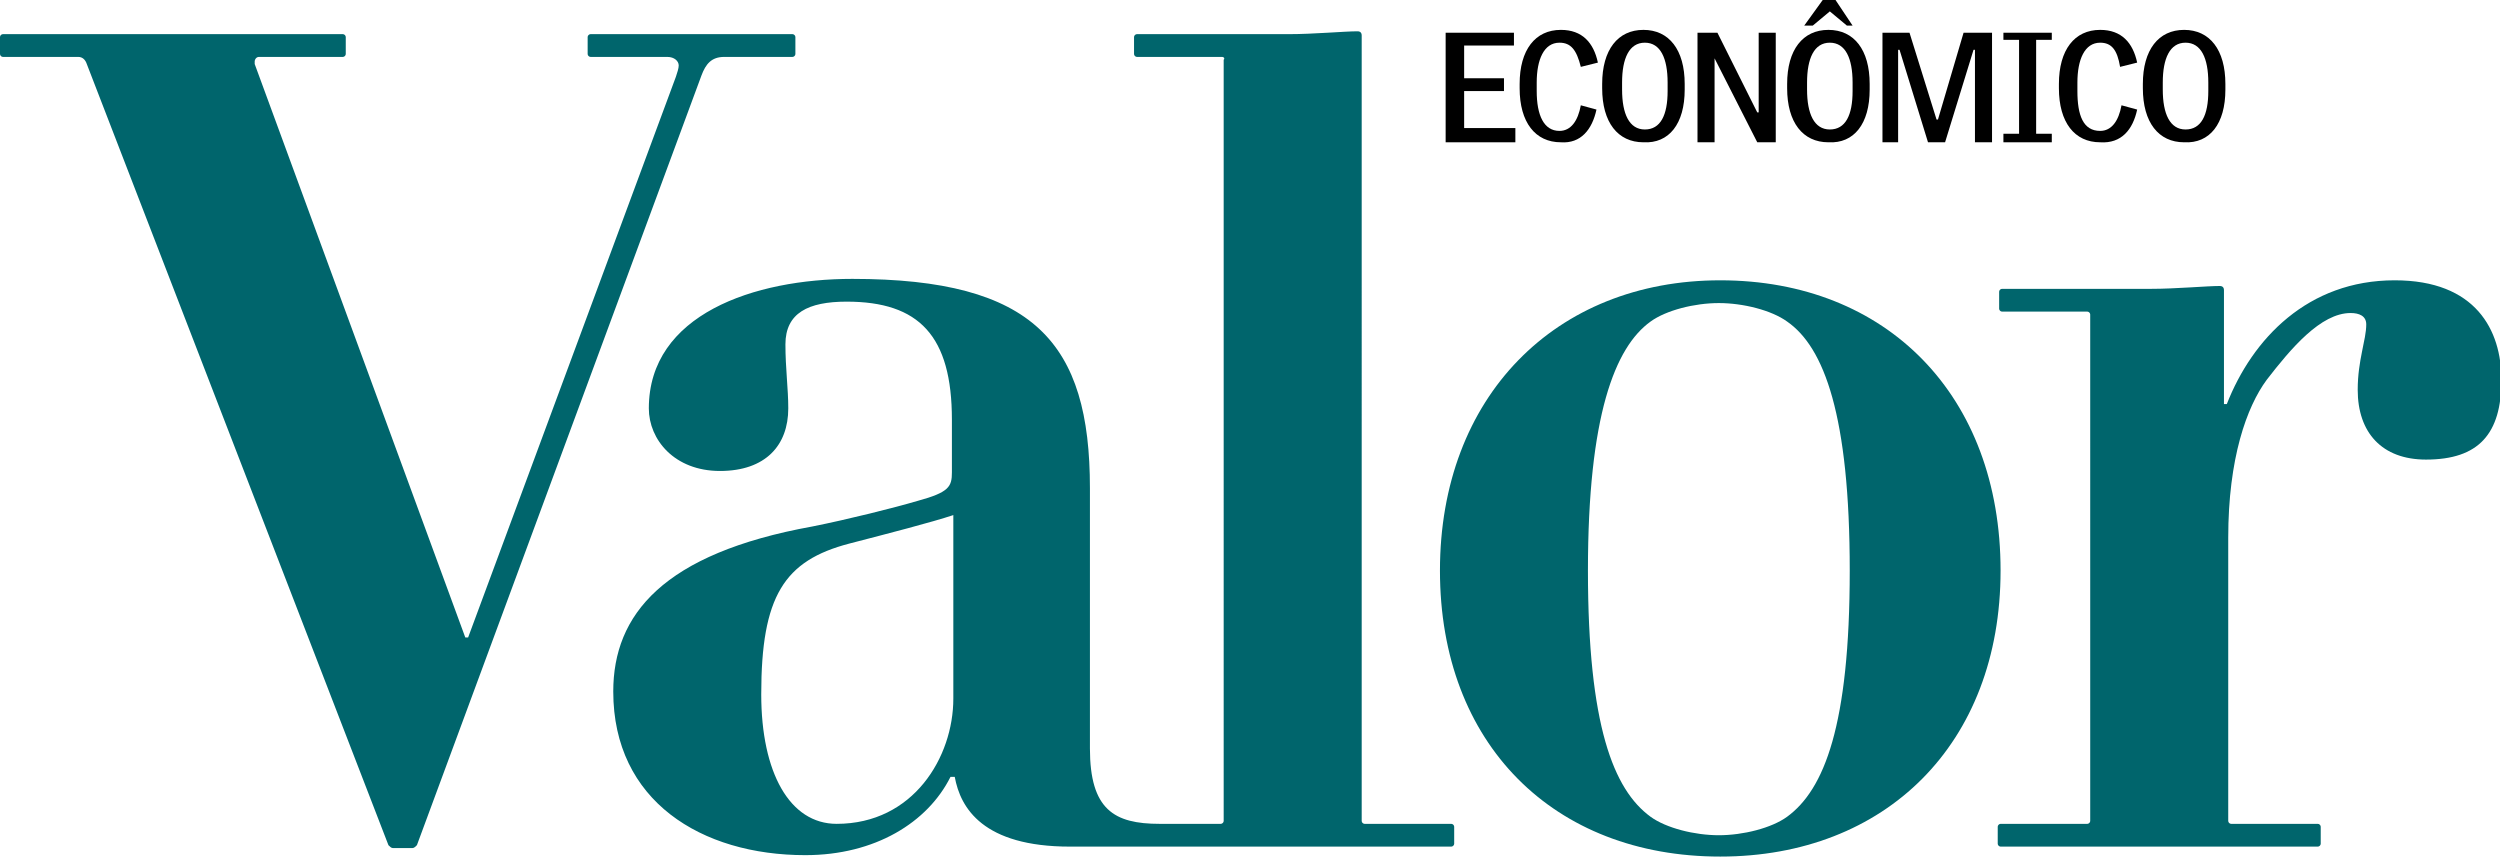
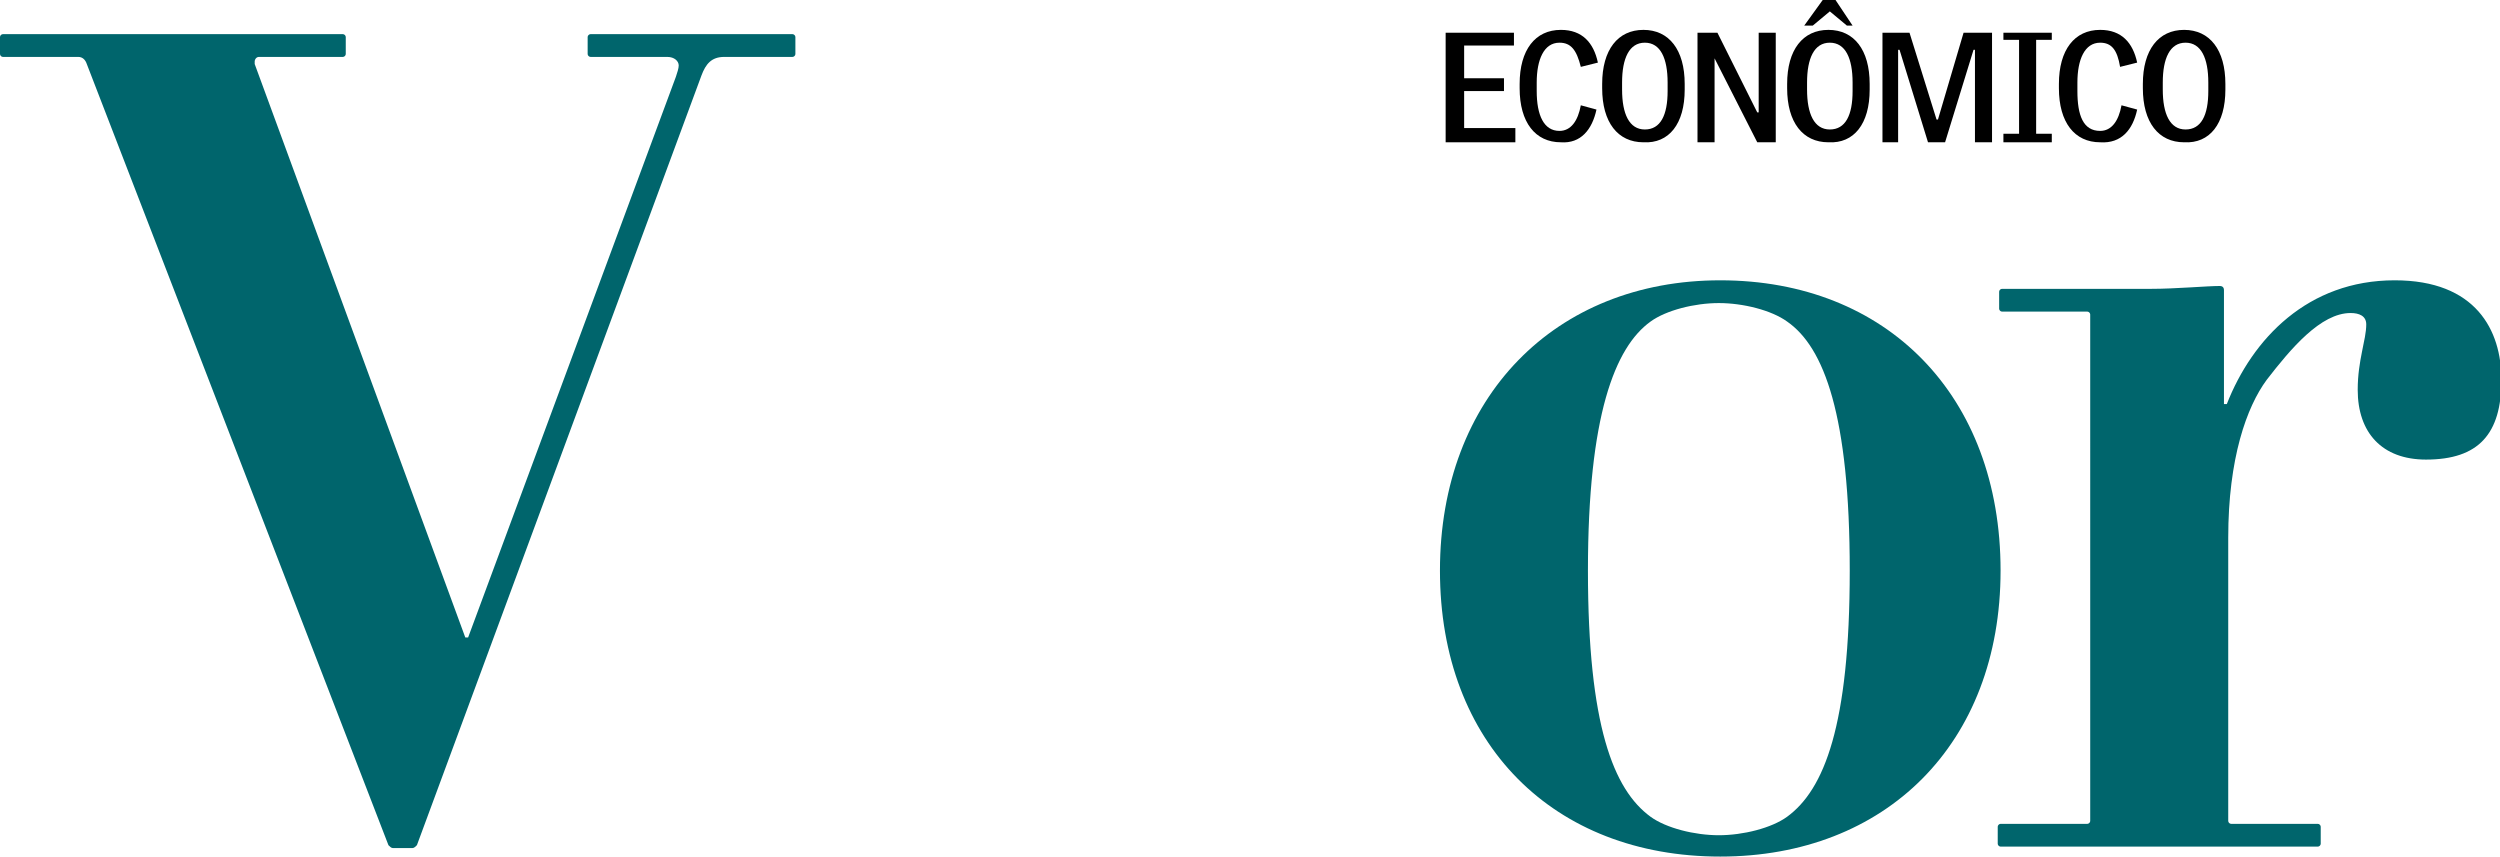
<svg xmlns="http://www.w3.org/2000/svg" version="1.1" id="Camada_1" x="0px" y="0px" width="175.7px" height="60.2px" viewBox="0 0 175.7 60.2" style="enable-background:new 0 0 175.7 60.2;" xml:space="preserve">
  <style type="text/css">
	.st0{fill-rule:evenodd;clip-rule:evenodd;}
	.st1{fill-rule:evenodd;clip-rule:evenodd;fill:#00656C;}
</style>
  <g>
    <polygon class="st0" points="106.5,10 106.5,9 102.9,9 102.9,6.4 105.7,6.4 105.7,5.5 102.9,5.5 102.9,3.2 106.4,3.2 106.4,2.3    101.6,2.3 101.6,10 106.5,10  " />
    <path class="st0" d="M112.2,7.7l-1.1-0.3c-0.2,1.1-0.7,1.8-1.5,1.8c-1.1,0-1.6-1.1-1.6-2.8V5.8c0-1.6,0.5-2.8,1.6-2.8   c0.8,0,1.2,0.5,1.5,1.7l1.2-0.3c-0.3-1.4-1.1-2.3-2.6-2.3c-1.8,0-2.9,1.4-2.9,3.8v0.3c0,2.4,1.1,3.8,2.9,3.8   C111.1,10.1,111.9,9.1,112.2,7.7L112.2,7.7z" />
    <path class="st0" d="M118.4,6.3V5.9c0-2.4-1.1-3.8-2.9-3.8c-1.8,0-2.9,1.4-2.9,3.8v0.3c0,2.4,1.1,3.8,2.9,3.8   C117.3,10.1,118.4,8.7,118.4,6.3L118.4,6.3z M117.2,6.4c0,1.7-0.5,2.7-1.6,2.7c-1.1,0-1.6-1.1-1.6-2.8V5.8c0-1.7,0.5-2.8,1.6-2.8   c1.1,0,1.6,1.1,1.6,2.8V6.4L117.2,6.4z" />
    <polygon class="st0" points="124.8,10 124.8,2.3 123.6,2.3 123.6,7.9 123.5,7.9 120.7,2.3 119.3,2.3 119.3,10 120.5,10 120.5,4.1    120.5,4.1 123.5,10 124.8,10  " />
    <path class="st0" d="M130.2,1.8L129,0h-0.9l-1.3,1.8h0.6l1.2-1l1.2,1H130.2L130.2,1.8z M131.4,6.3V5.9c0-2.4-1.1-3.8-2.9-3.8   c-1.8,0-2.9,1.4-2.9,3.8v0.3c0,2.4,1.1,3.8,2.9,3.8C130.3,10.1,131.4,8.7,131.4,6.3L131.4,6.3z M130.2,6.4c0,1.7-0.5,2.7-1.6,2.7   c-1.1,0-1.6-1.1-1.6-2.8V5.8c0-1.7,0.5-2.8,1.6-2.8c1.1,0,1.6,1.1,1.6,2.8V6.4L130.2,6.4z" />
    <polygon class="st0" points="140,10 140,2.3 138,2.3 136.2,8.4 136.1,8.4 134.2,2.3 132.3,2.3 132.3,10 133.4,10 133.4,3.5    133.5,3.5 135.5,10 136.7,10 138.7,3.5 138.8,3.5 138.8,10 140,10  " />
    <polygon class="st0" points="144.2,10 144.2,9.4 143.1,9.4 143.1,2.8 144.2,2.8 144.2,2.3 140.8,2.3 140.8,2.8 141.9,2.8    141.9,9.4 140.8,9.4 140.8,10 144.2,10  " />
    <path class="st0" d="M150.2,7.7l-1.1-0.3c-0.2,1.1-0.7,1.8-1.5,1.8c-1.2,0-1.6-1.1-1.6-2.8V5.8c0-1.6,0.5-2.8,1.6-2.8   c0.8,0,1.2,0.5,1.4,1.7l1.2-0.3c-0.3-1.4-1.1-2.3-2.6-2.3c-1.8,0-2.9,1.4-2.9,3.8v0.3c0,2.4,1.1,3.8,2.9,3.8   C149.1,10.1,149.9,9.1,150.2,7.7L150.2,7.7z" />
    <path class="st0" d="M156.4,6.3V5.9c0-2.4-1.1-3.8-2.9-3.8c-1.8,0-2.9,1.4-2.9,3.8v0.3c0,2.4,1.1,3.8,2.9,3.8   C155.3,10.1,156.4,8.7,156.4,6.3L156.4,6.3z M155.2,6.4c0,1.7-0.5,2.7-1.6,2.7c-1.1,0-1.6-1.1-1.6-2.8V5.8c0-1.7,0.5-2.8,1.6-2.8   c1.1,0,1.6,1.1,1.6,2.8V6.4L155.2,6.4z" />
    <path class="st1" d="M49.3,5.3C49.6,4.5,50,4,50.9,4h4.8c0.1,0,0.2-0.1,0.2-0.2V2.6c0-0.1-0.1-0.2-0.2-0.2H41.5   c-0.1,0-0.2,0.1-0.2,0.2v1.2c0,0.1,0.1,0.2,0.2,0.2h5.4c0.5,0,0.8,0.3,0.8,0.6c0,0.2-0.1,0.5-0.2,0.8L32.9,44.8h-0.2L17.9,4.5   c0-0.1,0-0.1,0-0.2c0-0.1,0.1-0.3,0.3-0.3h5.9c0.1,0,0.2-0.1,0.2-0.2V2.6c0-0.1-0.1-0.2-0.2-0.2H0.2C0.1,2.4,0,2.5,0,2.6v1.2   C0,3.9,0.1,4,0.2,4h5.3C5.8,4,6,4.2,6.1,4.5l21.2,54.9c0.1,0.1,0.2,0.2,0.3,0.2H29c0.1,0,0.2-0.1,0.3-0.2L49.3,5.3L49.3,5.3z" />
    <path class="st1" d="M146.9,22.1c0-0.1-0.1-0.2-0.2-0.2h-6c-0.1,0-0.2-0.1-0.2-0.2v-1.2c0-0.1,0.1-0.2,0.2-0.2h10.5   c1.7,0,3.9-0.2,4.8-0.2c0.2,0,0.3,0.1,0.3,0.3v8h0.2c1.8-4.6,5.7-8.7,11.8-8.7c5.7,0,7.5,3.5,7.5,7c0,3.8-1.6,5.6-5.3,5.6   c-3.1,0-4.8-1.9-4.8-4.9c0-2.1,0.6-3.5,0.6-4.6c0-0.6-0.5-0.8-1.1-0.8c-2.1,0-4.2,2.5-5.9,4.7c-1.4,1.9-2.7,5.5-2.7,11.1v19.9   c0,0.1,0.1,0.2,0.2,0.2h6.1c0.1,0,0.2,0.1,0.2,0.2v1.2c0,0.1-0.1,0.2-0.2,0.2h-22.3c-0.1,0-0.2-0.1-0.2-0.2v-1.2   c0-0.1,0.1-0.2,0.2-0.2h6.1c0.1,0,0.2-0.1,0.2-0.2V22.1L146.9,22.1z" />
    <path class="st1" d="M120.9,60.2c-11.7,0-19.7-7.9-19.7-20.1c0-12.2,8.1-20.4,19.7-20.4c11.7,0,19.7,8.1,19.7,20.4   C140.6,52.3,132.5,60.2,120.9,60.2L120.9,60.2z M130,40.1c0-10.9-1.8-15.7-4.4-17.5c-1.1-0.8-3.1-1.3-4.8-1.3   c-1.7,0-3.7,0.5-4.8,1.3c-2.5,1.8-4.4,6.6-4.4,17.5c0,10.9,1.8,15.4,4.4,17.3c1.1,0.8,3.1,1.3,4.8,1.3c1.7,0,3.7-0.5,4.8-1.3   C128.2,55.5,130,51,130,40.1L130,40.1z" />
-     <path class="st1" d="M95.7,57.7c0,0.1,0.1,0.2,0.2,0.2h6.1c0.1,0,0.2,0.1,0.2,0.2v1.2c0,0.1-0.1,0.2-0.2,0.2H75.2   c-6.1,0-7.7-2.7-8.1-4.9h-0.3c-1.6,3.2-5.3,5.5-10.2,5.5c-7.3,0-13.5-3.8-13.5-11.5c0-5.4,3.5-9.7,14-11.6c2.5-0.5,5.7-1.3,7.4-1.8   c2.2-0.6,2.4-1,2.4-2v-3.7c0-5.9-2.3-8.3-7.4-8.3c-2.7,0-4.3,0.8-4.3,3c0,1.7,0.2,3.1,0.2,4.5c0,2.6-1.6,4.4-4.8,4.4s-5-2.2-5-4.4   c0-6.6,7.4-9.1,14.3-9.1c12.8,0,16.7,4.5,16.7,14.7v18.3c0,4.3,1.7,5.3,4.9,5.3h4.3c0.1,0,0.2-0.1,0.2-0.2V4.2   C86.1,4.1,86,4,85.9,4h-6c-0.1,0-0.2-0.1-0.2-0.2V2.6c0-0.1,0.1-0.2,0.2-0.2h10.7c1.7,0,3.9-0.2,4.8-0.2c0.2,0,0.3,0.1,0.3,0.3   V57.7L95.7,57.7z M67,36.2c-1.5,0.5-4.6,1.3-7.3,2c-4.6,1.2-6.2,3.7-6.2,10.6c0,5.5,2,9.1,5.3,9.1c5.4,0,8.2-4.7,8.2-8.8V36.2   L67,36.2z" />
  </g>
</svg>